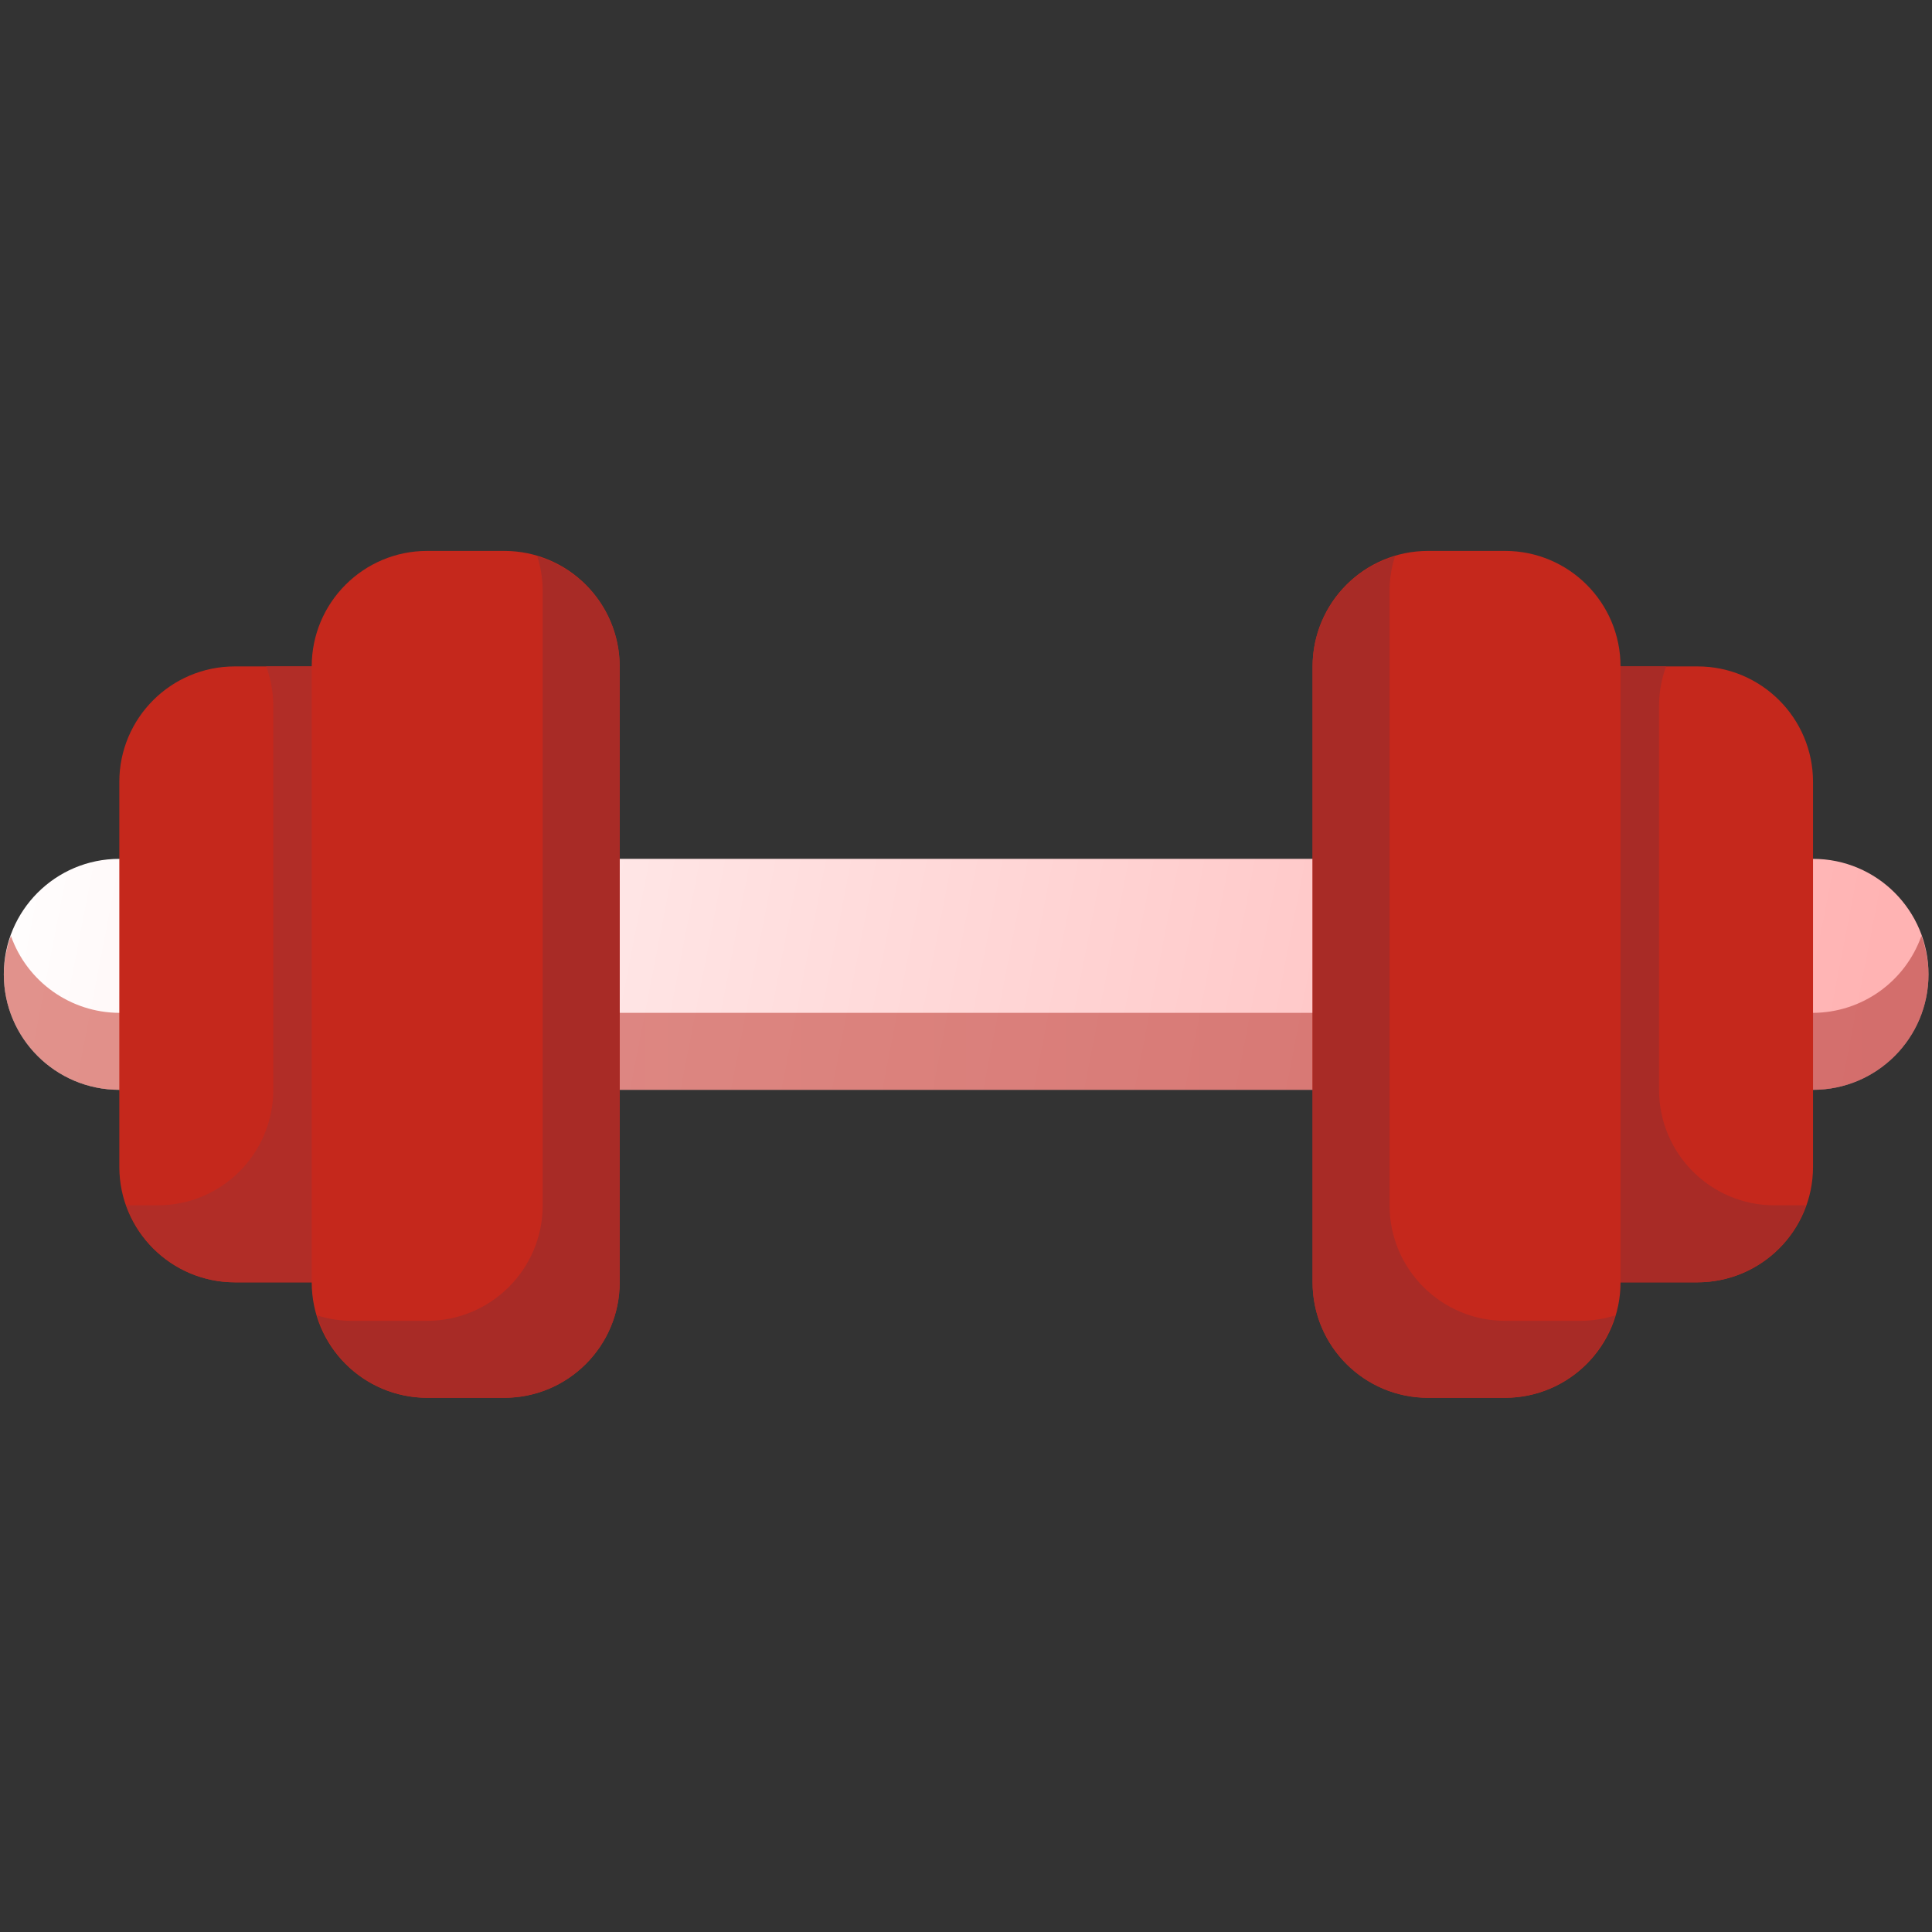
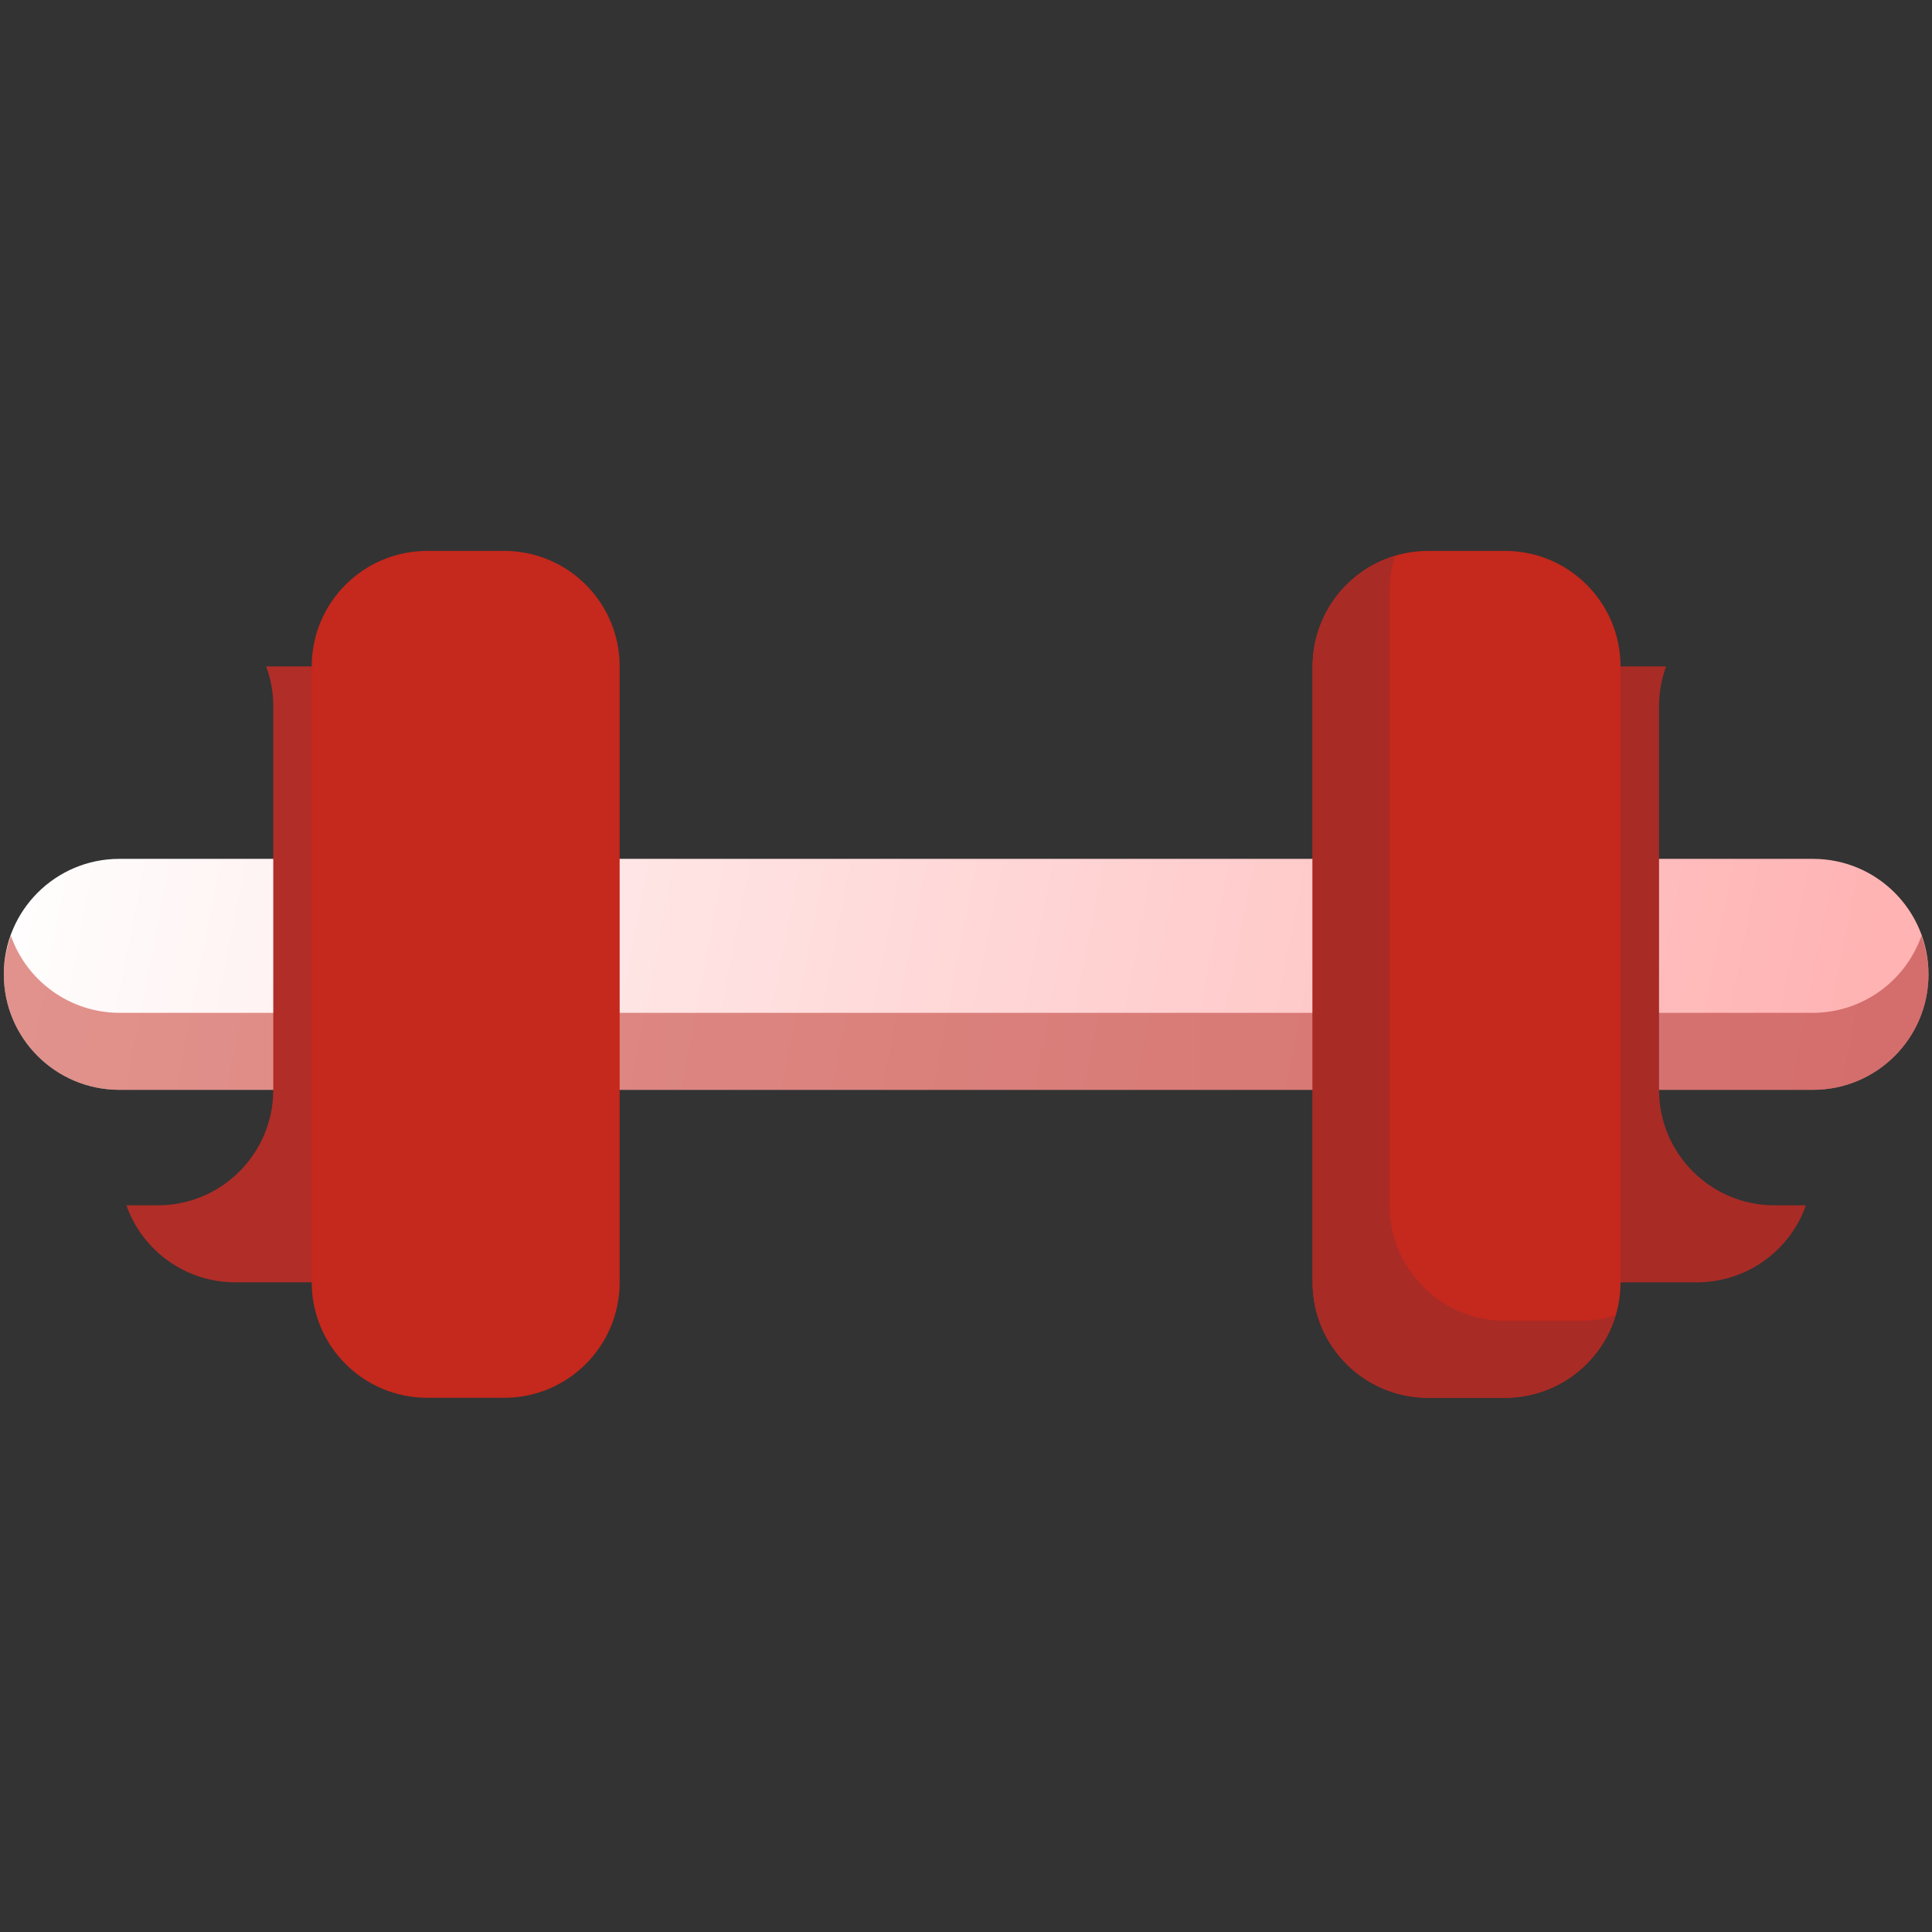
<svg xmlns="http://www.w3.org/2000/svg" width="79" height="79" viewBox="0 0 79 79" fill="none">
  <rect x="0" y="0" width="79" height="79" fill="#333333" stroke="none" />
  <path d="M74.135 35.119H4.878C2.271 35.119 0.156 37.233 0.156 39.841C0.156 42.449 2.271 44.563 4.878 44.563H74.135C76.743 44.563 78.857 42.449 78.857 39.841C78.857 37.233 76.743 35.119 74.135 35.119Z" fill="url(#paint0_linear_3305_6548)" />
-   <path d="M74.135 41.416H4.878C2.885 41.407 1.111 40.148 0.446 38.268C0.259 38.772 0.162 39.304 0.156 39.842C0.156 42.449 2.271 44.564 4.878 44.564H74.135C76.743 44.564 78.857 42.449 78.857 39.842C78.852 39.304 78.754 38.772 78.567 38.268C77.902 40.148 76.129 41.407 74.135 41.416Z" fill="url(#paint1_linear_3305_6548)" fill-opacity="0.5" />
-   <path d="M9.601 27.25H12.749C15.357 27.25 17.471 29.364 17.471 31.972V47.712C17.471 50.32 15.357 52.434 12.749 52.434H9.601C6.993 52.434 4.879 50.32 4.879 47.712V31.972C4.879 29.364 6.993 27.25 9.601 27.25Z" fill="#C5281C" />
+   <path d="M74.135 41.416H4.878C2.885 41.407 1.111 40.148 0.446 38.268C0.259 38.772 0.162 39.304 0.156 39.842C0.156 42.449 2.271 44.564 4.878 44.564H74.135C76.743 44.564 78.857 42.449 78.857 39.842C78.852 39.304 78.754 38.772 78.567 38.268C77.902 40.148 76.129 41.407 74.135 41.416" fill="url(#paint1_linear_3305_6548)" fill-opacity="0.5" />
  <path d="M12.748 27.25H10.884C11.071 27.754 11.169 28.287 11.174 28.824V44.564C11.174 47.172 9.06 49.286 6.452 49.286H5.168C5.833 51.166 7.607 52.426 9.6 52.434H12.748C15.356 52.434 17.47 50.32 17.47 47.712V31.972C17.47 29.364 15.356 27.25 12.748 27.25Z" fill="#B12D27" />
-   <path d="M66.265 27.25H69.413C72.021 27.25 74.135 29.364 74.135 31.972V47.712C74.135 50.32 72.021 52.434 69.413 52.434H66.265C63.657 52.434 61.543 50.32 61.543 47.712V31.972C61.543 29.364 63.657 27.25 66.265 27.25Z" fill="#C5281C" />
  <path d="M66.265 27.25H68.129C67.942 27.754 67.844 28.287 67.839 28.824V44.564C67.839 47.172 69.953 49.286 72.561 49.286H73.845C73.18 51.166 71.407 52.426 69.413 52.434H66.265C63.657 52.434 61.543 50.32 61.543 47.712V31.972C61.543 29.364 63.657 27.25 66.265 27.25Z" fill="#A82B26" />
  <path d="M17.468 22.527H20.616C23.224 22.527 25.338 24.642 25.338 27.249V52.434C25.338 55.041 23.224 57.156 20.616 57.156H17.468C14.86 57.156 12.746 55.041 12.746 52.434V27.249C12.746 24.642 14.86 22.527 17.468 22.527Z" fill="#C5281C" />
-   <path d="M21.969 22.75C22.109 23.187 22.184 23.643 22.191 24.102V49.286C22.191 51.894 20.076 54.008 17.469 54.008H14.321C13.862 54.001 13.406 53.927 12.969 53.786C13.56 55.78 15.389 57.149 17.469 57.156H20.617C23.224 57.156 25.339 55.042 25.339 52.434V27.25C25.332 25.17 23.962 23.342 21.969 22.75Z" fill="#A82B26" />
  <path d="M58.394 22.527H61.542C64.15 22.527 66.264 24.642 66.264 27.249V52.434C66.264 55.041 64.15 57.156 61.542 57.156H58.394C55.786 57.156 53.672 55.041 53.672 52.434V27.249C53.672 24.642 55.786 22.527 58.394 22.527Z" fill="#C5281C" />
  <path d="M57.042 22.75C56.901 23.187 56.827 23.643 56.82 24.102V49.286C56.82 51.894 58.934 54.008 61.542 54.008H64.69C65.149 54.001 65.605 53.927 66.042 53.786C65.45 55.78 63.622 57.149 61.542 57.156H58.394C55.786 57.156 53.672 55.042 53.672 52.434V27.25C53.679 25.17 55.048 23.342 57.042 22.75Z" fill="#A82B26" />
  <defs>
    <linearGradient id="paint0_linear_3305_6548" x1="76.033" y1="43.306" x2="0.484" y2="28.656" gradientUnits="userSpaceOnUse">
      <stop stop-color="#FFB3B3" />
      <stop offset="1" stop-color="white" />
    </linearGradient>
    <linearGradient id="paint1_linear_3305_6548" x1="0.156" y1="41.416" x2="78.857" y2="41.416" gradientUnits="userSpaceOnUse">
      <stop stop-color="#C5281C" />
      <stop offset="1" stop-color="#A82B26" />
    </linearGradient>
  </defs>
</svg>